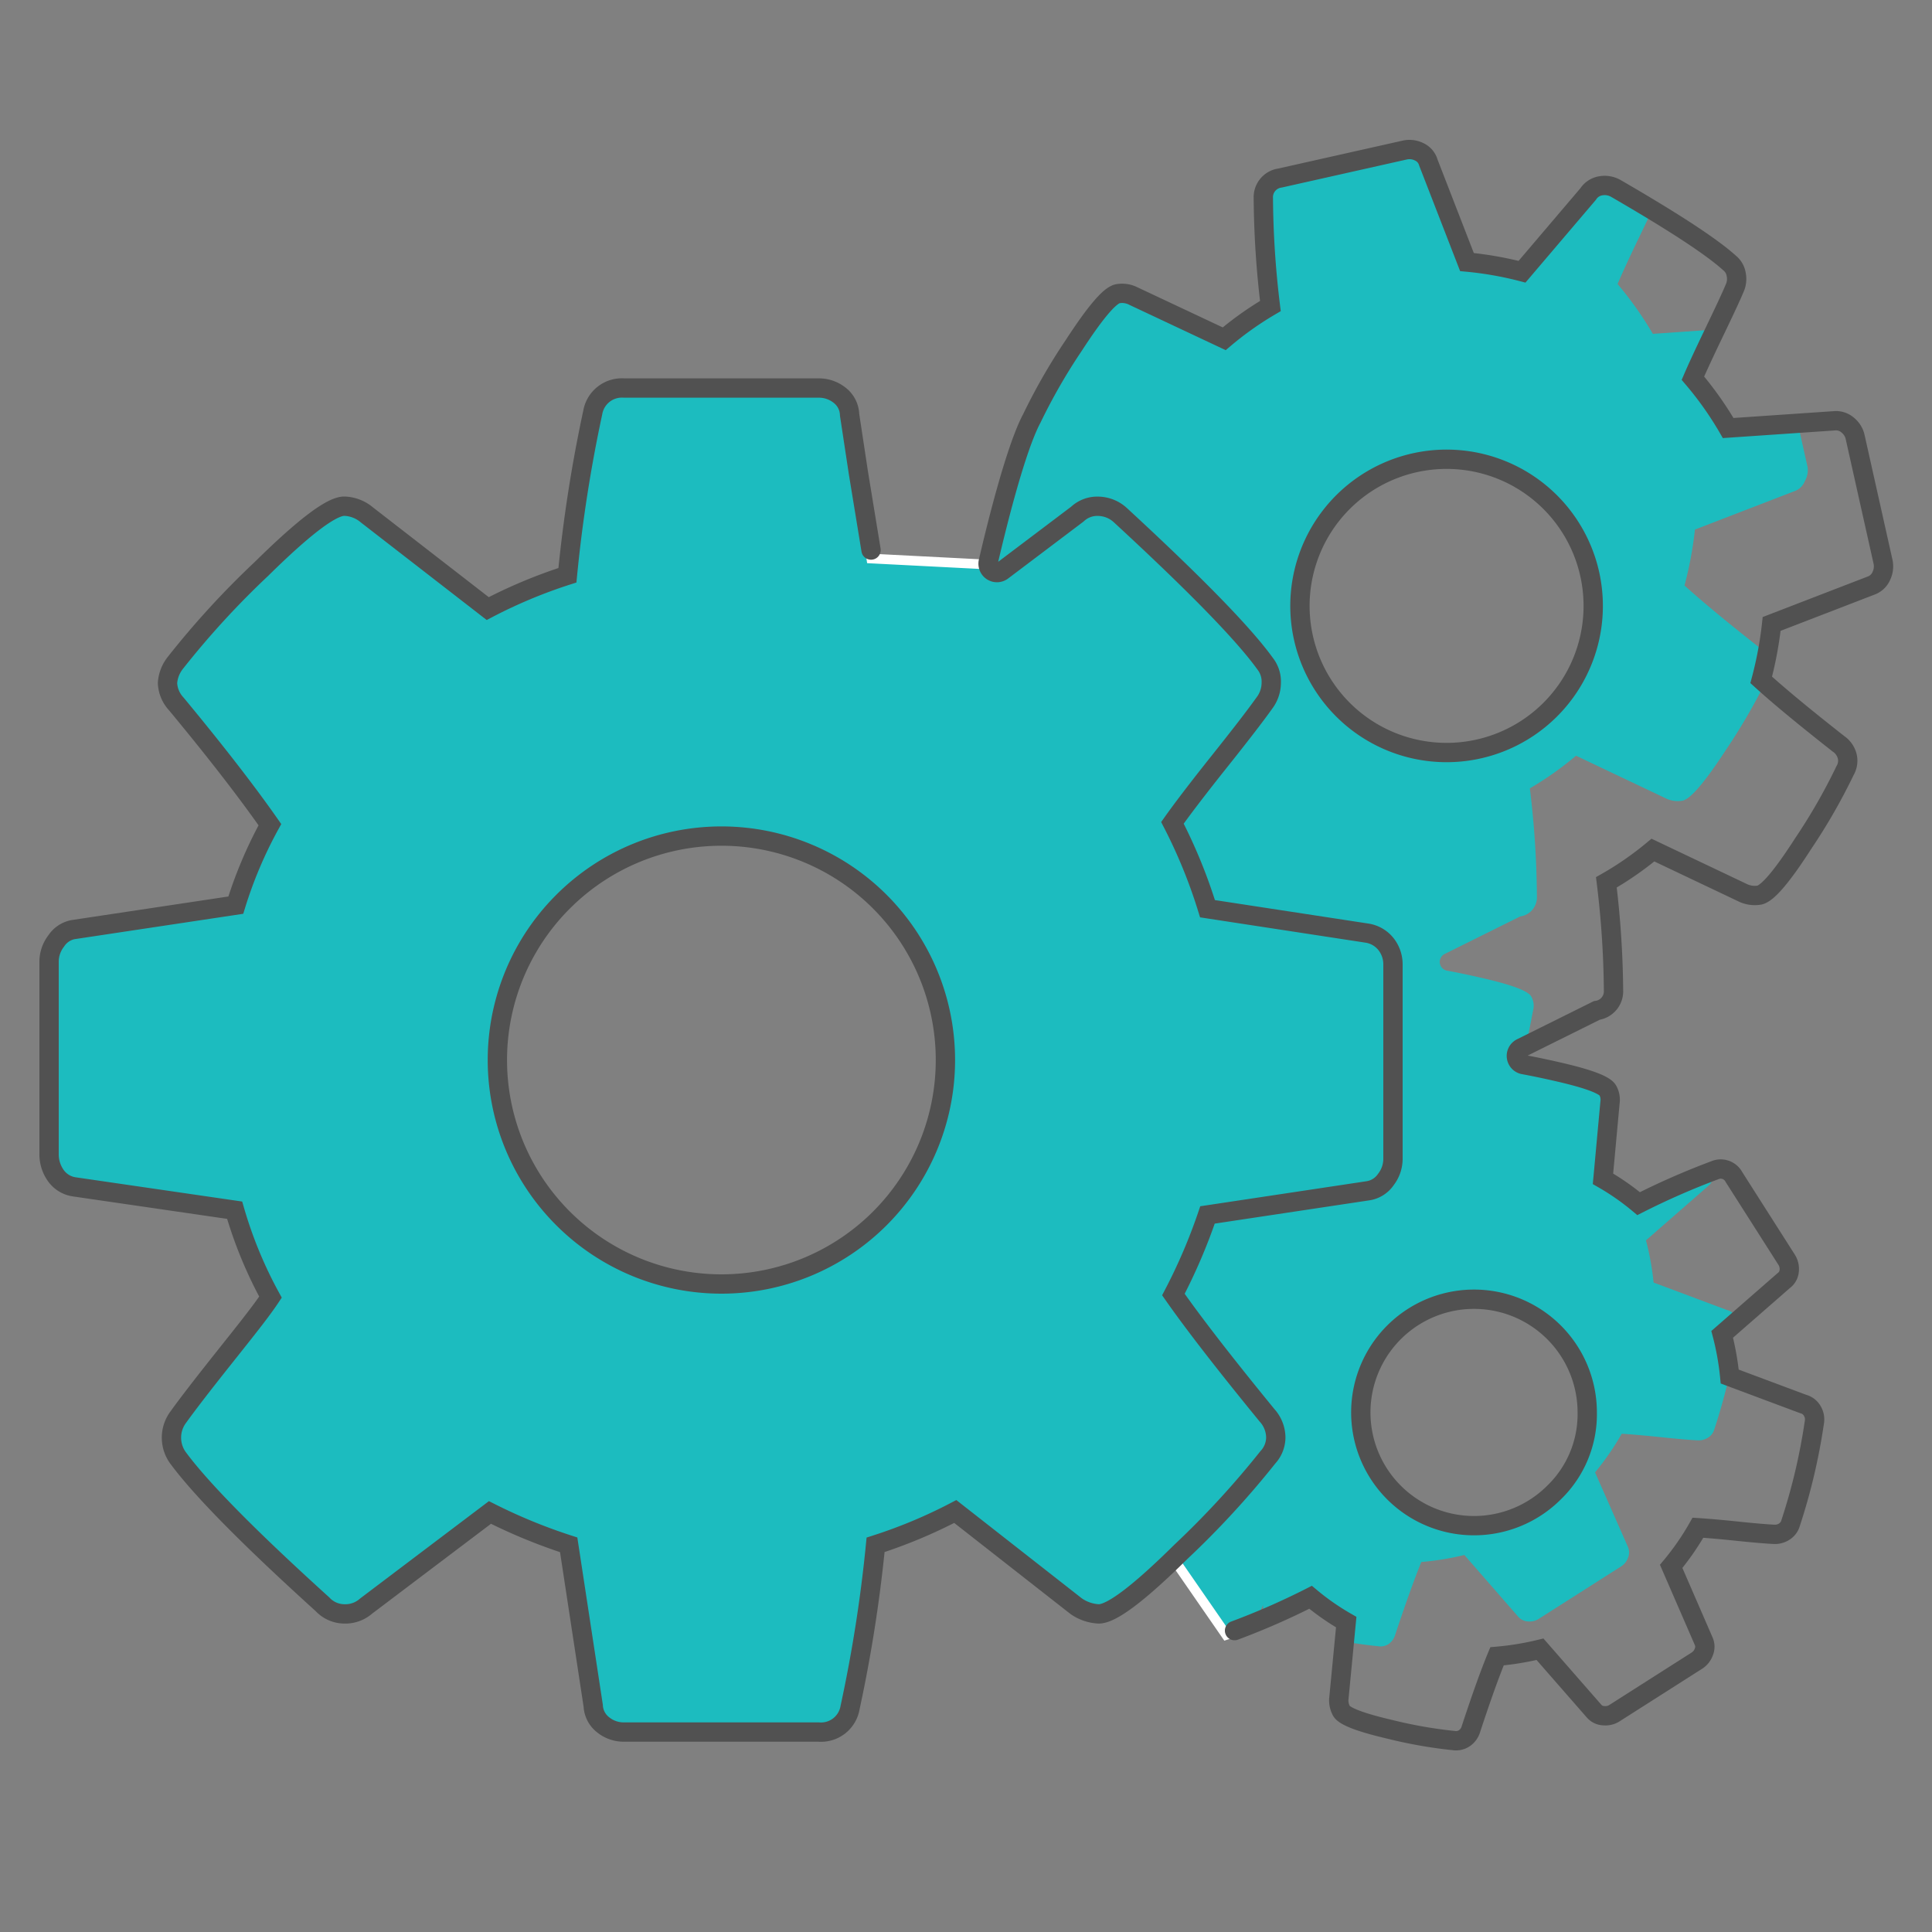
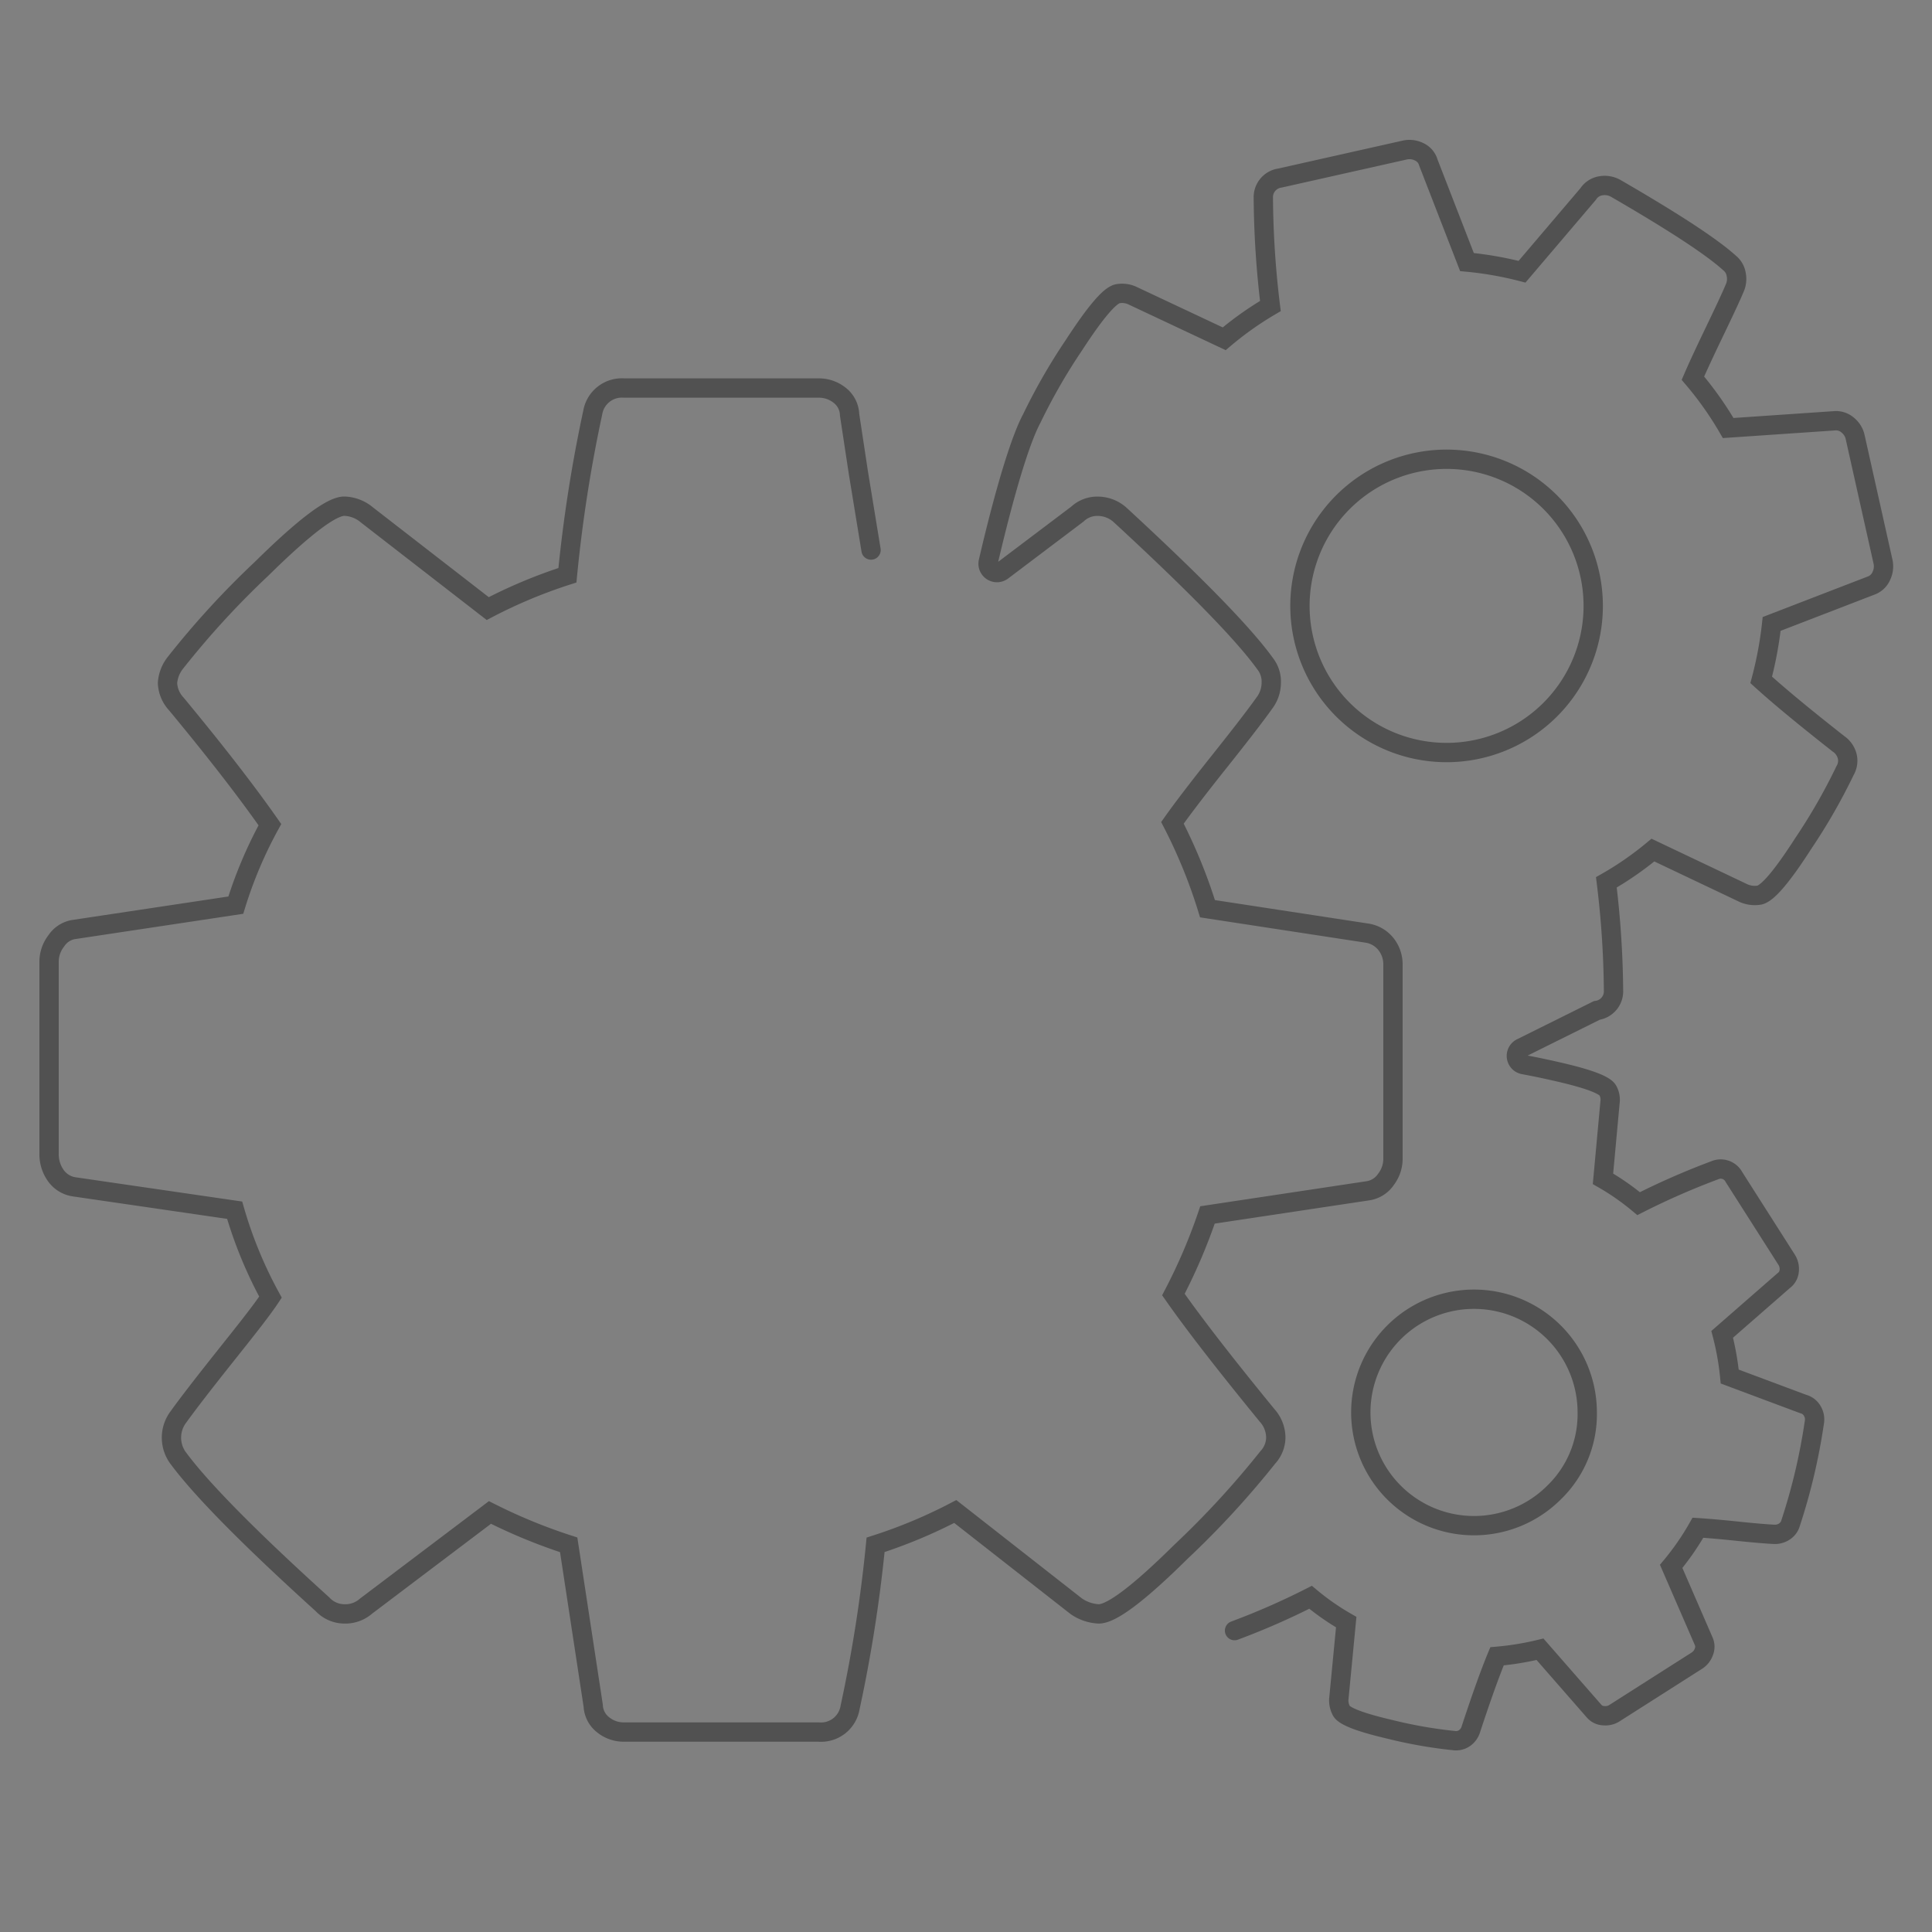
<svg xmlns="http://www.w3.org/2000/svg" id="f70a19e3-53f3-4fed-9845-e24a87f12133" data-name="Layer 1" viewBox="0 0 200 200">
  <rect x="0" y="0" width="200" height="200" fill="#808080" stroke="none" />
  <defs>
    <style>.afd0800c-2fbe-413b-80e1-18ecbbd8ba49,.b1226e0c-0b3f-448a-9ec4-66eb7d0bf30a{fill:none;stroke-miterlimit:10;}.b1226e0c-0b3f-448a-9ec4-66eb7d0bf30a{stroke:#fff;}.b4585747-4c43-45aa-9b0a-d027193fa759{clip-path:url(#f5127921-35fd-4cca-9d1a-706bba50df18);}.adeb49e0-8472-447b-bd10-bbf4373f236a{fill:#1cbcbf;}.afd0800c-2fbe-413b-80e1-18ecbbd8ba49{stroke:#515151;stroke-linecap:round;stroke-width:2px;}</style>
    <clipPath id="f5127921-35fd-4cca-9d1a-706bba50df18">
-       <path class="b1226e0c-0b3f-448a-9ec4-66eb7d0bf30a" d="M90.2,57.82,88,42.89a2.65,2.65,0,0,0-1-2,3.43,3.43,0,0,0-2.22-.77H64.62a3.06,3.06,0,0,0-3.26,2.54,148.24,148.24,0,0,0-2.62,16.84A52.13,52.13,0,0,0,50.49,63L38,53.31a3.81,3.81,0,0,0-2.35-.91q-2,0-8.56,6.48a89.4,89.4,0,0,0-8.92,9.73,3.79,3.79,0,0,0-.82,2.09,3.37,3.37,0,0,0,.91,2.17q6.06,7.34,9.69,12.5a44.6,44.6,0,0,0-3.53,8.33L7.56,96.24a2.71,2.71,0,0,0-1.72,1.18,3.51,3.51,0,0,0-.73,2.08v19.92a3.79,3.79,0,0,0,.66,2.22,2.85,2.85,0,0,0,2,1.23l16.58,2.45a44.44,44.44,0,0,0,3.71,9c-1.08,1.51-2.72,3.64-4.89,6.39s-3.71,4.75-4.62,6a3.53,3.53,0,0,0-.72,2.09,3.57,3.57,0,0,0,.63,2.08q3.54,4.89,15,15.22a3.12,3.12,0,0,0,2.26,1,3.25,3.25,0,0,0,2.26-.81l12.78-9.69a57,57,0,0,0,8.15,3.35l2.54,16.66a2.65,2.65,0,0,0,1,1.95,3.37,3.37,0,0,0,2.22.77h20.1A3.05,3.05,0,0,0,88,176.76a147.85,147.85,0,0,0,2.62-16.84,52.13,52.13,0,0,0,8.25-3.45l12.5,9.79a4.43,4.43,0,0,0,2.35.81c1.33,0,3.42-1.41,7.77-5.7l5.45,7.88c1.49-.49,5-2.08,8.73-3.9a25.6,25.6,0,0,0,3.69,2.57l-.77,8a2.29,2.29,0,0,0,.29,1.22q.54.84,5,1.88a47.39,47.39,0,0,0,6.58,1.16,1.56,1.56,0,0,0,1.1-.22,1.73,1.73,0,0,0,.72-1q1.62-4.92,2.69-7.5a29.59,29.59,0,0,0,4.45-.73l5.62,6.43a1.38,1.38,0,0,0,1,.45,1.71,1.71,0,0,0,1.08-.26l8.54-5.44a1.76,1.76,0,0,0,.71-.88,1.41,1.41,0,0,0,0-1.12L173,162.15a27.22,27.22,0,0,0,2.77-4c.93.06,2.28.17,4,.35s3,.29,3.8.33a1.79,1.79,0,0,0,1.09-.25,1.51,1.51,0,0,0,.67-.81,62.14,62.14,0,0,0,2.49-10.52,1.7,1.7,0,0,0-.22-1.2,1.51,1.51,0,0,0-.94-.71l-7.6-2.84a28.2,28.2,0,0,0-.78-4.37l6.39-5.58a1.38,1.38,0,0,0,.55-1,1.78,1.78,0,0,0-.28-1.16l-5.44-8.54a1.55,1.55,0,0,0-2-.7,77.48,77.48,0,0,0-7.87,3.45,25.6,25.6,0,0,0-3.69-2.57l.73-7.93a1.94,1.94,0,0,0-.25-1.25q-.54-.84-5.07-1.88c-1.38-.32-2.59-.57-3.63-.76a.92.92,0,0,1-.23-1.73l7.81-3.88a2,2,0,0,0,1.73-2.09,97.4,97.4,0,0,0-.74-11.17A33.13,33.13,0,0,0,171.11,88l9.41,4.47a2.9,2.9,0,0,0,1.62.19q1.28-.28,4.53-5.34A60.26,60.26,0,0,0,191,79.77a2,2,0,0,0,.23-1.45,2.21,2.21,0,0,0-.91-1.32q-5.31-4.17-8-6.62a38.87,38.87,0,0,0,1.08-5.79l10.37-4a1.85,1.85,0,0,0,1-1,2.29,2.29,0,0,0,.16-1.44l-2.88-12.88a2.2,2.2,0,0,0-.77-1.26,1.84,1.84,0,0,0-1.38-.45l-11,.75a35.18,35.18,0,0,0-3.65-5.16c.48-1.12,1.22-2.71,2.22-4.79s1.7-3.57,2.1-4.52a2.32,2.32,0,0,0,.16-1.43,1.9,1.9,0,0,0-.69-1.19q-2.74-2.49-11.78-7.72a2.33,2.33,0,0,0-1.58-.26,1.91,1.91,0,0,0-1.27.84l-6.85,8.05a36,36,0,0,0-5.7-1l-4-10.31a1.74,1.74,0,0,0-.94-1.1,2.24,2.24,0,0,0-1.53-.18l-12.88,2.89a2,2,0,0,0-1.73,2.09,96.66,96.66,0,0,0,.73,11.16,33.9,33.9,0,0,0-4.78,3.39l-9.4-4.42a2.57,2.57,0,0,0-1.64-.24c-.85.19-2.36,2-4.55,5.37a60.83,60.83,0,0,0-4.32,7.52c-1.64,3.06-3.6,11.14-4.53,15.14Z" />
-     </clipPath>
+       </clipPath>
  </defs>
  <g class="b4585747-4c43-45aa-9b0a-d027193fa759">
    <path class="adeb49e0-8472-447b-bd10-bbf4373f236a" d="M187.13,48.39l-2.89-12.87a2.18,2.18,0,0,0-.76-1.26,1.89,1.89,0,0,0-1.38-.46l-11,.76a36.76,36.76,0,0,0-3.65-5.16c.48-1.12,1.21-2.72,2.21-4.79s1.7-3.58,2.1-4.52a2.27,2.27,0,0,0,.16-1.44,1.9,1.9,0,0,0-.69-1.18Q168.51,15,159.47,9.75a2.27,2.27,0,0,0-1.58-.26,1.93,1.93,0,0,0-1.27.83l-6.87-4.57c-1.77-.46-7.66,1.53-9.69,1.34a1.76,1.76,0,0,0-.95-1.1,2.24,2.24,0,0,0-1.53-.18L124.7,8.69A2,2,0,0,0,123,10.78,97.4,97.4,0,0,0,123.71,22a34,34,0,0,0-4.79,3.39l-9.39-4.42a2.58,2.58,0,0,0-1.64-.24q-1.27.29-4.56,5.37A60.83,60.83,0,0,0,99,33.57c-1.63,3-3.57,10.84-4.51,14.84L88.14,24l-8,9.19a2.68,2.68,0,0,0-1-2,3.46,3.46,0,0,0-2.22-.77H56.81A3,3,0,0,0,53.55,33a147.17,147.17,0,0,0-2.63,16.84,51.63,51.63,0,0,0-8.24,3.45l-12.5-9.7a3.88,3.88,0,0,0-2.36-.9q-2,0-8.56,6.47a90.21,90.21,0,0,0-8.92,9.74A3.85,3.85,0,0,0,9.53,61a3.43,3.43,0,0,0,.9,2.18C14.48,68,6.24,74.46,8.65,77.91,7.14,80.68,17.44,81.2,16.59,84L-.26,86.52A2.73,2.73,0,0,0-2,87.7c-.27.36-13.79,69.3,18.67,98.71,26.21,23.75,99.73,9.23,99.73,9.23,1.5-.49,14.35-29.48,14.35-29.48a2.32,2.32,0,0,0,.29,1.22c.36.56,2,1.19,5,1.87a44.72,44.72,0,0,0,6.58,1.16,1.53,1.53,0,0,0,1.11-.21,1.79,1.79,0,0,0,.71-1c1.09-3.29,2-5.79,2.69-7.5a29.7,29.7,0,0,0,4.46-.73l5.61,6.43a1.44,1.44,0,0,0,1,.45,1.74,1.74,0,0,0,1.08-.26l8.54-5.44a1.7,1.7,0,0,0,.71-.89,1.43,1.43,0,0,0,0-1.11l-3.41-7.73a27.86,27.86,0,0,0,2.76-4c.94.06,2.28.17,4,.35s3,.29,3.81.33a1.77,1.77,0,0,0,1.08-.25,1.46,1.46,0,0,0,.67-.81,63.13,63.13,0,0,0,2.5-10.52,1.8,1.8,0,0,0-.23-1.21,1.5,1.5,0,0,0-.94-.7l-7.59-2.84a28.27,28.27,0,0,0-.79-4.37l6.4-5.59a1.38,1.38,0,0,0,.54-1,1.69,1.69,0,0,0-.27-1.15l-5.45-8.54a1.53,1.53,0,0,0-2-.7c-1.49.49-2.25-1.67-6,.14-1.15-1-4.65-.61-6-1.36l1.14-5.83a1.93,1.93,0,0,0-.26-1.25q-.54-.84-5.07-1.88c-1.38-.32-2.59-.57-3.63-.76a.92.92,0,0,1-.23-1.73l7.81-3.88a2,2,0,0,0,1.73-2.09,96.67,96.67,0,0,0-.73-11.17,33.83,33.83,0,0,0,4.78-3.38l9.41,4.47a2.83,2.83,0,0,0,1.63.18c.85-.19,2.36-2,4.53-5.33a61.59,61.59,0,0,0,4.34-7.55,2,2,0,0,0,.22-1.45,2.24,2.24,0,0,0-.9-1.32q-5.33-4.19-8-6.62a38.87,38.87,0,0,0,1.08-5.79l10.37-4a1.78,1.78,0,0,0,1-1A2.35,2.35,0,0,0,187.13,48.39Zm-96,77.74a23.2,23.2,0,0,1-32.8,0,23.19,23.19,0,0,1,0-32.79,23.2,23.2,0,0,1,32.8,0,23.19,23.19,0,0,1,0,32.79Zm61.5,8.35a11.74,11.74,0,1,1-8.3,3.44A11.31,11.31,0,0,1,152.58,134.48Zm7.9-61a15.18,15.18,0,0,1-25.91-10.73,15.18,15.18,0,1,1,25.91,10.73Z" />
  </g>
-   <path class="b1226e0c-0b3f-448a-9ec4-66eb7d0bf30a" d="M90.2,57.82,88,42.89a2.65,2.65,0,0,0-1-2,3.43,3.43,0,0,0-2.22-.77H64.62a3.06,3.06,0,0,0-3.26,2.54,148.24,148.24,0,0,0-2.62,16.84A52.13,52.13,0,0,0,50.49,63L38,53.31a3.81,3.81,0,0,0-2.35-.91q-2,0-8.56,6.48a89.4,89.4,0,0,0-8.92,9.73,3.79,3.79,0,0,0-.82,2.09,3.37,3.37,0,0,0,.91,2.17q6.06,7.34,9.69,12.5a44.6,44.6,0,0,0-3.53,8.33L7.56,96.24a2.71,2.71,0,0,0-1.72,1.18,3.51,3.51,0,0,0-.73,2.08v19.92a3.79,3.79,0,0,0,.66,2.22,2.85,2.85,0,0,0,2,1.23l16.58,2.45a44.44,44.44,0,0,0,3.71,9c-1.08,1.51-2.72,3.64-4.89,6.39s-3.71,4.75-4.62,6a3.53,3.53,0,0,0-.72,2.09,3.57,3.57,0,0,0,.63,2.08q3.54,4.89,15,15.22a3.12,3.12,0,0,0,2.26,1,3.25,3.25,0,0,0,2.26-.81l12.78-9.69a57,57,0,0,0,8.15,3.35l2.54,16.66a2.65,2.65,0,0,0,1,1.95,3.37,3.37,0,0,0,2.22.77h20.1A3.05,3.05,0,0,0,88,176.76a147.85,147.85,0,0,0,2.62-16.84,52.13,52.13,0,0,0,8.25-3.45l12.5,9.79a4.43,4.43,0,0,0,2.35.81c1.33,0,3.42-1.41,7.77-5.7l5.45,7.88c1.49-.49,5-2.08,8.73-3.9a25.6,25.6,0,0,0,3.69,2.57l-.77,8a2.29,2.29,0,0,0,.29,1.22q.54.84,5,1.88a47.39,47.39,0,0,0,6.58,1.16,1.56,1.56,0,0,0,1.1-.22,1.73,1.73,0,0,0,.72-1q1.62-4.92,2.69-7.5a29.59,29.59,0,0,0,4.45-.73l5.62,6.43a1.38,1.38,0,0,0,1,.45,1.71,1.71,0,0,0,1.08-.26l8.54-5.44a1.76,1.76,0,0,0,.71-.88,1.41,1.41,0,0,0,0-1.12L173,162.15a27.22,27.22,0,0,0,2.77-4c.93.06,2.28.17,4,.35s3,.29,3.8.33a1.79,1.79,0,0,0,1.09-.25,1.51,1.51,0,0,0,.67-.81,62.14,62.14,0,0,0,2.49-10.52,1.7,1.7,0,0,0-.22-1.2,1.51,1.51,0,0,0-.94-.71l-7.6-2.84a28.2,28.2,0,0,0-.78-4.37l6.39-5.58a1.38,1.38,0,0,0,.55-1,1.78,1.78,0,0,0-.28-1.16l-5.44-8.54a1.55,1.55,0,0,0-2-.7,77.48,77.48,0,0,0-7.87,3.45,25.6,25.6,0,0,0-3.69-2.57l.73-7.93a1.94,1.94,0,0,0-.25-1.25q-.54-.84-5.07-1.88c-1.38-.32-2.59-.57-3.63-.76a.92.92,0,0,1-.23-1.73l7.81-3.88a2,2,0,0,0,1.73-2.09,97.4,97.4,0,0,0-.74-11.17A33.13,33.13,0,0,0,171.11,88l9.41,4.47a2.9,2.9,0,0,0,1.62.19q1.28-.28,4.53-5.34A60.26,60.26,0,0,0,191,79.77a2,2,0,0,0,.23-1.45,2.21,2.21,0,0,0-.91-1.32q-5.31-4.17-8-6.62a38.87,38.87,0,0,0,1.08-5.79l10.37-4a1.85,1.85,0,0,0,1-1,2.29,2.29,0,0,0,.16-1.44l-2.88-12.88a2.2,2.2,0,0,0-.77-1.26,1.84,1.84,0,0,0-1.38-.45l-11,.75a35.18,35.18,0,0,0-3.65-5.16c.48-1.12,1.22-2.71,2.22-4.79s1.7-3.57,2.1-4.52a2.32,2.32,0,0,0,.16-1.43,1.9,1.9,0,0,0-.69-1.19q-2.74-2.49-11.78-7.72a2.33,2.33,0,0,0-1.58-.26,1.91,1.91,0,0,0-1.27.84l-6.85,8.05a36,36,0,0,0-5.7-1l-4-10.31a1.74,1.74,0,0,0-.94-1.1,2.24,2.24,0,0,0-1.53-.18l-12.88,2.89a2,2,0,0,0-1.73,2.09,96.66,96.66,0,0,0,.73,11.16,33.9,33.9,0,0,0-4.78,3.39l-9.4-4.42a2.57,2.57,0,0,0-1.64-.24c-.85.19-2.36,2-4.55,5.37a60.83,60.83,0,0,0-4.32,7.52c-1.64,3.06-3.6,11.14-4.53,15.14Z" />
-   <path class="afd0800c-2fbe-413b-80e1-18ecbbd8ba49" d="M91.08,126.13a23.19,23.19,0,0,1-32.79,0,23.16,23.16,0,0,1,0-32.79,23.19,23.19,0,0,1,32.79,0,23.19,23.19,0,0,1,0,32.79Z" />
  <path class="afd0800c-2fbe-413b-80e1-18ecbbd8ba49" d="M160.48,73.46a15.18,15.18,0,0,1-25.91-10.73,15.18,15.18,0,1,1,25.91,10.73Z" />
  <path class="afd0800c-2fbe-413b-80e1-18ecbbd8ba49" d="M160.87,154.51a11.72,11.72,0,1,1,3.44-8.29A11.27,11.27,0,0,1,160.87,154.51Z" />
  <path class="afd0800c-2fbe-413b-80e1-18ecbbd8ba49" d="M127.8,168.8a75.18,75.18,0,0,0,7.87-3.45,25.6,25.6,0,0,0,3.69,2.57l-.77,8a2.29,2.29,0,0,0,.29,1.22q.54.84,5,1.88a47.39,47.39,0,0,0,6.58,1.16,1.56,1.56,0,0,0,1.1-.22,1.73,1.73,0,0,0,.72-1q1.62-4.92,2.69-7.5a29.59,29.59,0,0,0,4.45-.73l5.62,6.43a1.38,1.38,0,0,0,1,.45,1.71,1.71,0,0,0,1.08-.26l8.54-5.44a1.76,1.76,0,0,0,.71-.88,1.41,1.41,0,0,0,0-1.12L173,162.15a27.22,27.22,0,0,0,2.77-4c.93.06,2.28.17,4,.35s3,.29,3.8.33a1.79,1.79,0,0,0,1.09-.25,1.51,1.51,0,0,0,.67-.81,62.14,62.14,0,0,0,2.49-10.52,1.7,1.7,0,0,0-.22-1.2,1.51,1.51,0,0,0-.94-.71l-7.6-2.84a28.2,28.2,0,0,0-.78-4.37l6.39-5.58a1.38,1.38,0,0,0,.55-1,1.78,1.78,0,0,0-.28-1.16l-5.44-8.54a1.55,1.55,0,0,0-2-.7,77.48,77.48,0,0,0-7.87,3.45,25.6,25.6,0,0,0-3.69-2.57l.73-7.93a1.94,1.94,0,0,0-.25-1.25q-.54-.84-5.07-1.88c-1.38-.32-2.59-.57-3.63-.76a.92.92,0,0,1-.23-1.73l7.81-3.88a2,2,0,0,0,1.73-2.09,97.4,97.4,0,0,0-.74-11.17A33.13,33.13,0,0,0,171.11,88l9.41,4.47a2.9,2.9,0,0,0,1.62.19q1.28-.28,4.53-5.34A60.26,60.26,0,0,0,191,79.77a2,2,0,0,0,.23-1.45,2.21,2.21,0,0,0-.91-1.32q-5.31-4.17-8-6.62a38.87,38.87,0,0,0,1.08-5.79l10.37-4a1.85,1.85,0,0,0,1-1,2.29,2.29,0,0,0,.16-1.44l-2.88-12.88a2.2,2.2,0,0,0-.77-1.26,1.84,1.84,0,0,0-1.38-.45l-11,.75a35.18,35.18,0,0,0-3.65-5.16c.48-1.12,1.22-2.71,2.22-4.79s1.7-3.57,2.1-4.52a2.32,2.32,0,0,0,.16-1.43,1.9,1.9,0,0,0-.69-1.19q-2.74-2.49-11.78-7.72a2.33,2.33,0,0,0-1.58-.26,1.91,1.91,0,0,0-1.27.84l-6.85,8.05a36,36,0,0,0-5.7-1l-4-10.31a1.74,1.74,0,0,0-.94-1.1,2.24,2.24,0,0,0-1.53-.18l-12.88,2.89a2,2,0,0,0-1.73,2.09,96.66,96.66,0,0,0,.73,11.16,33.9,33.9,0,0,0-4.78,3.39l-9.4-4.42a2.57,2.57,0,0,0-1.64-.24c-.85.19-2.36,2-4.55,5.37a60.83,60.83,0,0,0-4.32,7.52c-1.64,3.06-3.58,10.84-4.51,14.84a.92.92,0,0,0,1.46.94l7.76-5.86a3,3,0,0,1,2.18-.81,3.46,3.46,0,0,1,2.26.91q11.68,10.77,15,15.39a3,3,0,0,1,.63,2,3.5,3.5,0,0,1-.72,2.08q-1.36,1.91-4.62,6t-4.89,6.39A54,54,0,0,1,125,94.07l16.47,2.52a3.11,3.11,0,0,1,2.05,1.2,3.38,3.38,0,0,1,.68,2.07V120a3.5,3.5,0,0,1-.72,2.08,2.74,2.74,0,0,1-1.81,1.18L125,125.77a57.88,57.88,0,0,1-3.53,8.24q3.17,4.53,9.69,12.5a3.47,3.47,0,0,1,.91,2.27,3.06,3.06,0,0,1-.82,2.08,92.57,92.57,0,0,1-9,9.78q-6.51,6.44-8.51,6.43a4.43,4.43,0,0,1-2.35-.81l-12.5-9.79a52.13,52.13,0,0,1-8.25,3.45A147.85,147.85,0,0,1,88,176.76a3.05,3.05,0,0,1-3.27,2.54H64.63a3.37,3.37,0,0,1-2.22-.77,2.65,2.65,0,0,1-1-1.95l-2.54-16.66a57,57,0,0,1-8.15-3.35L37.9,166.26a3.25,3.25,0,0,1-2.26.81,3.12,3.12,0,0,1-2.26-1q-11.42-10.34-15-15.22a3.57,3.57,0,0,1-.63-2.08,3.53,3.53,0,0,1,.72-2.09c.91-1.27,2.45-3.27,4.62-6S27,135.79,28,134.28a44.44,44.44,0,0,1-3.71-9L7.74,122.87a2.85,2.85,0,0,1-2-1.23,3.79,3.79,0,0,1-.66-2.22V99.5a3.51,3.51,0,0,1,.73-2.08,2.71,2.71,0,0,1,1.72-1.18L24.41,93.7a44.6,44.6,0,0,1,3.53-8.33q-3.61-5.16-9.69-12.5a3.37,3.37,0,0,1-.91-2.17,3.79,3.79,0,0,1,.82-2.09,89.4,89.4,0,0,1,8.92-9.73q6.57-6.48,8.56-6.48a3.81,3.81,0,0,1,2.35.91L50.49,63a52.13,52.13,0,0,1,8.25-3.45,148.24,148.24,0,0,1,2.62-16.84,3.06,3.06,0,0,1,3.26-2.54H84.73a3.43,3.43,0,0,1,2.22.77,2.65,2.65,0,0,1,1,2l.91,6,1.31,8" />
</svg>